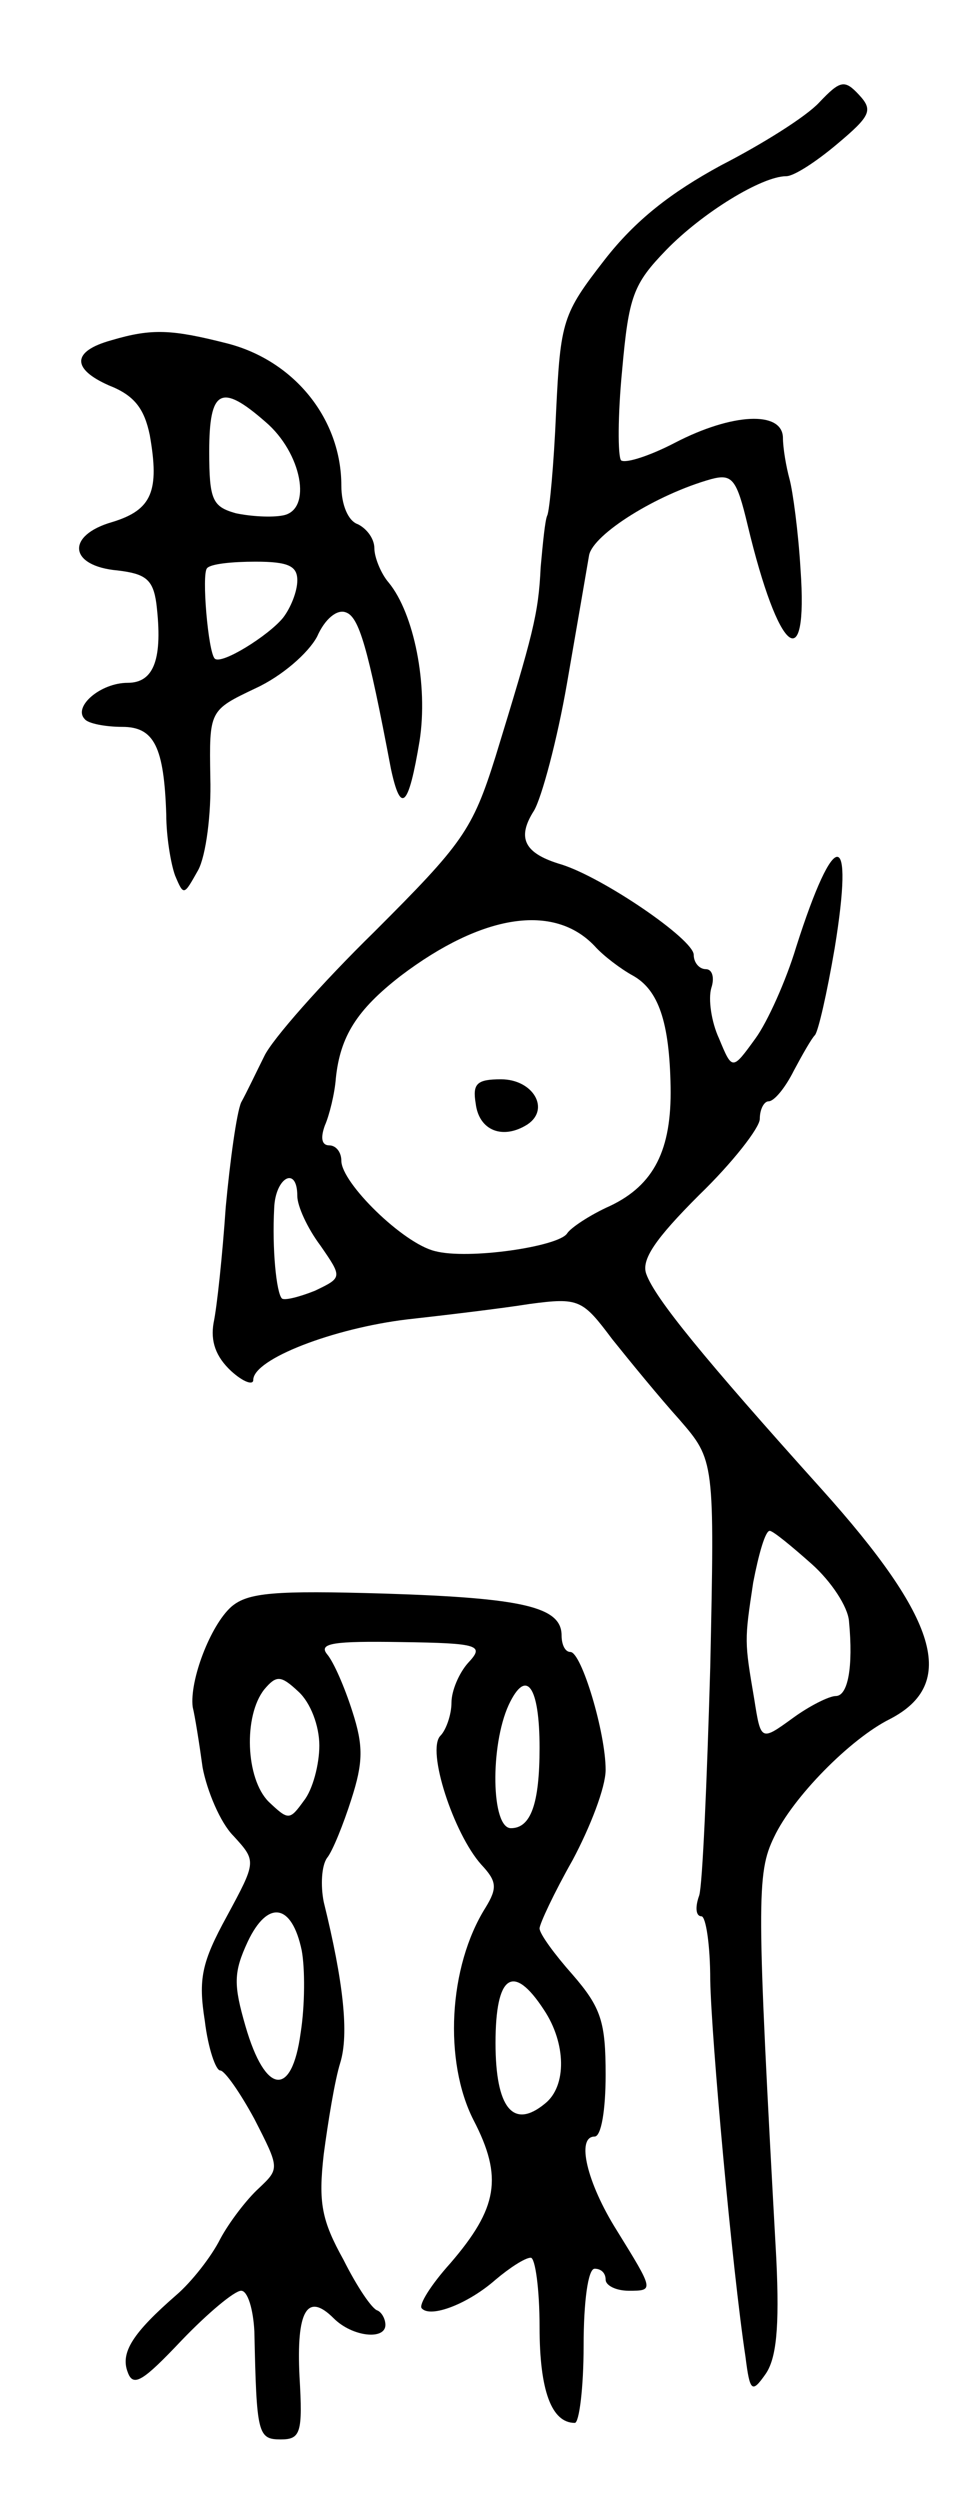
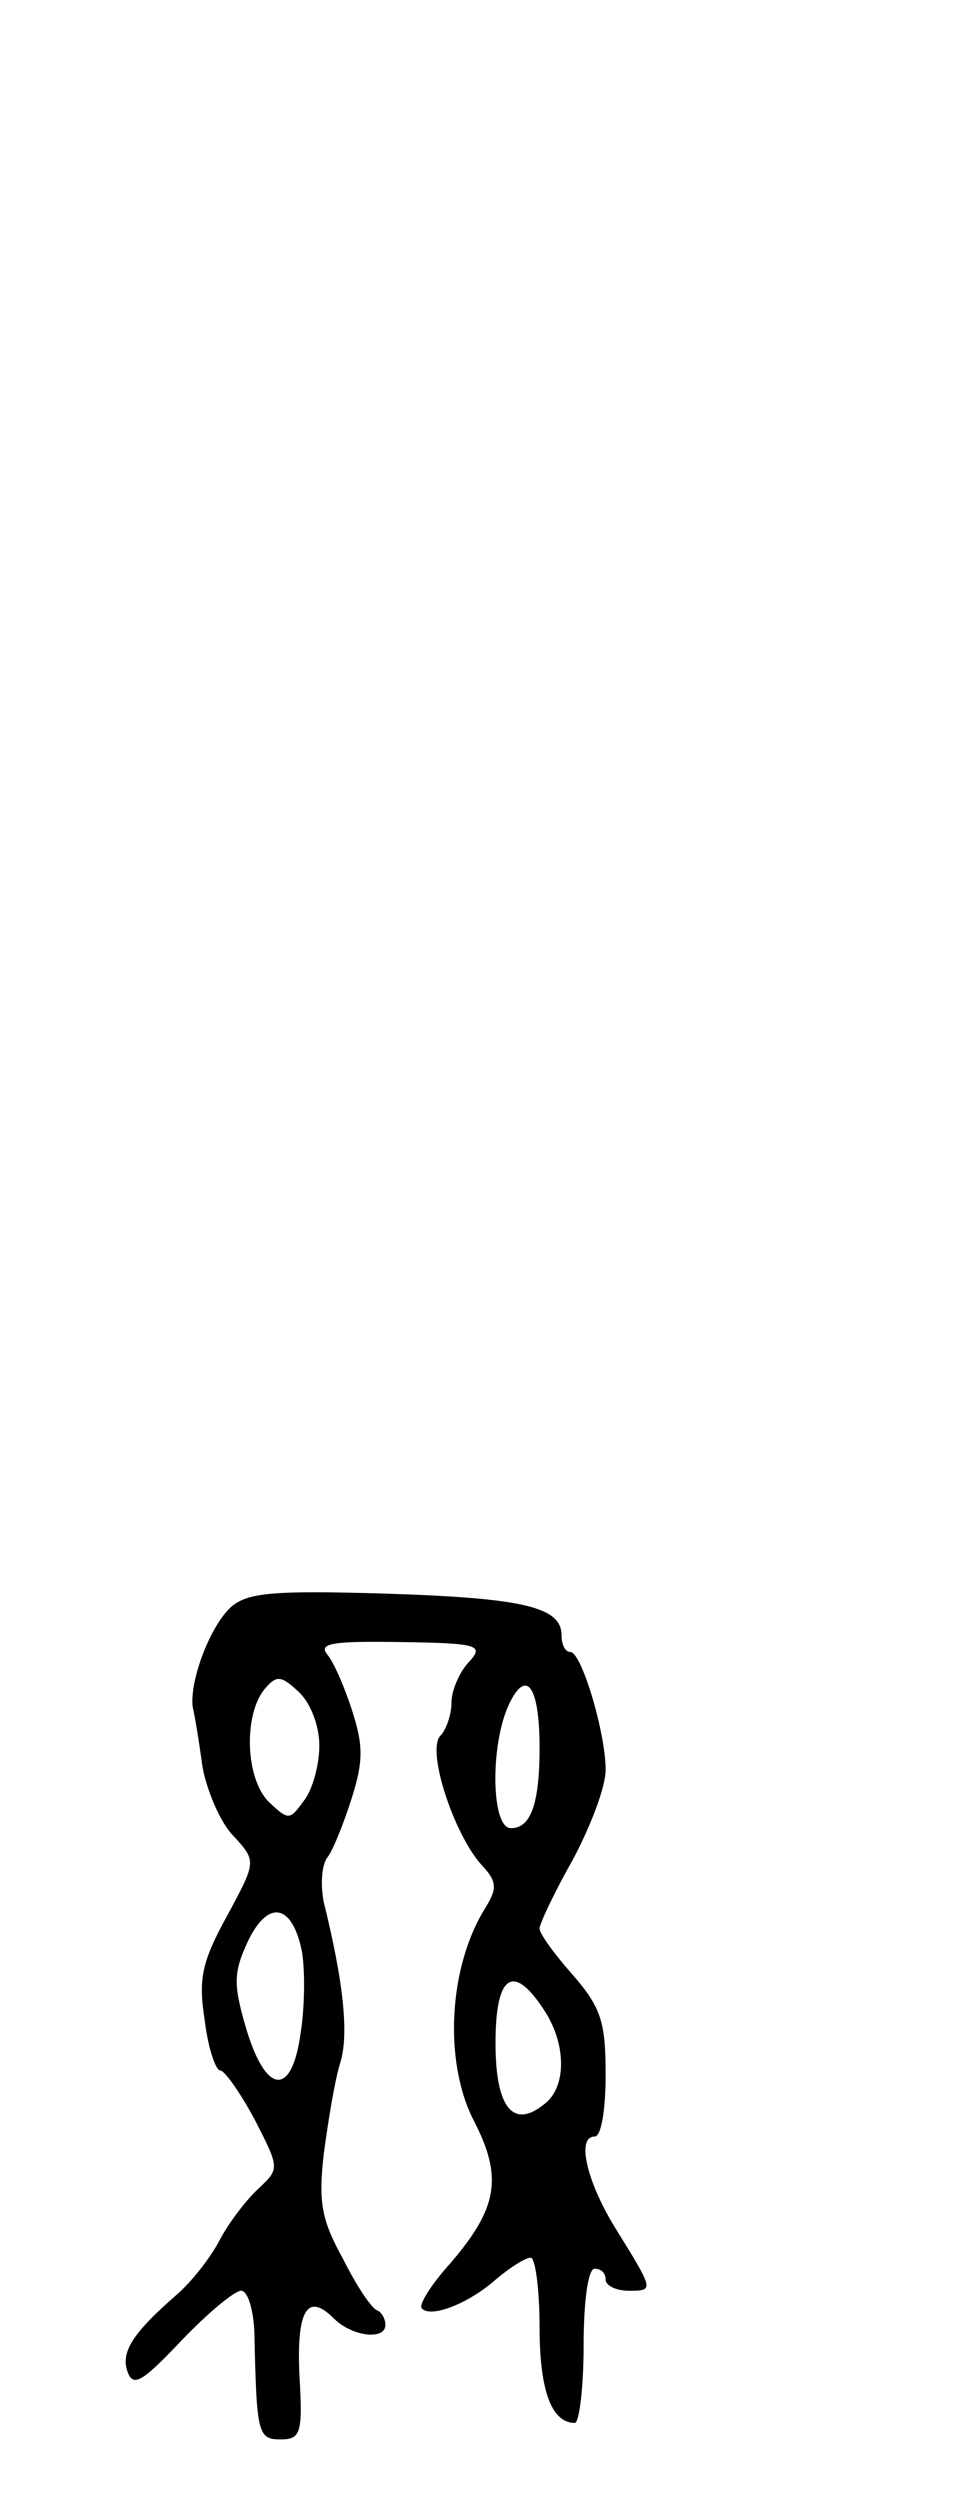
<svg xmlns="http://www.w3.org/2000/svg" version="1.0" width="87" height="227" viewBox="0 0 87 227">
  <g transform="translate(0,227) scale(0.1,-0.1)">
-     <path d="M744 2177 c-12 -13 -52 -38 -89 -57 -46 -25 -78 -50 -106 -86 -38 -49 -40 -55 -44 -138 -2 -48 -6 -90 -8 -94 -2 -4 -4 -25 -6 -47 -2 -43 -7 -61 -41 -172 -21 -67 -30 -79 -110 -159 -48 -47 -93 -98 -100 -113 -7 -14 -16 -33 -21 -42 -4 -9 -10 -52 -14 -95 -3 -44 -8 -91 -11 -105 -3 -17 2 -31 16 -44 11 -10 20 -13 20 -8 0 19 73 47 140 55 36 4 86 10 111 14 45 6 48 4 75 -32 16 -20 43 -53 61 -73 32 -37 32 -37 28 -225 -3 -104 -7 -197 -10 -207 -4 -11 -3 -19 2 -19 4 0 8 -26 8 -58 1 -53 20 -263 32 -342 4 -32 6 -33 18 -16 10 14 13 42 10 105 -18 326 -18 350 -2 383 17 36 69 89 105 107 62 32 44 91 -62 209 -107 119 -151 173 -159 195 -5 13 8 32 48 72 30 29 55 61 55 69 0 9 4 16 8 16 5 0 15 12 23 28 8 15 16 29 19 32 3 3 11 38 18 79 18 110 0 111 -35 1 -9 -30 -26 -68 -37 -83 -21 -29 -21 -29 -33 0 -7 15 -10 36 -7 46 3 9 1 17 -5 17 -6 0 -11 6 -11 13 0 14 -82 70 -120 82 -34 10 -41 24 -25 49 7 12 21 64 30 116 9 52 18 104 20 116 4 19 61 55 111 69 19 5 23 0 33 -42 28 -117 55 -139 48 -40 -2 34 -7 71 -10 82 -3 11 -6 28 -6 38 -1 24 -46 22 -98 -5 -23 -12 -45 -19 -49 -16 -3 4 -3 41 1 82 6 67 10 78 40 109 33 34 87 67 109 67 7 0 27 13 46 29 31 26 33 31 20 45 -13 14 -17 13 -36 -7z m-204 -766 c8 -9 24 -21 35 -27 23 -13 33 -42 34 -101 1 -57 -15 -89 -55 -108 -18 -8 -36 -20 -39 -25 -8 -12 -90 -24 -120 -16 -29 7 -85 62 -85 82 0 8 -5 14 -11 14 -7 0 -8 7 -4 18 4 9 9 29 10 43 4 38 19 62 59 93 74 56 139 66 176 27z m-270 -227 c0 -9 9 -29 21 -45 20 -29 20 -29 -5 -41 -15 -6 -28 -9 -30 -7 -5 5 -9 45 -7 82 1 28 21 39 21 11z m467 -334 c18 -16 33 -39 34 -52 4 -42 -1 -68 -12 -68 -6 0 -24 -9 -39 -20 -29 -21 -29 -21 -35 17 -9 53 -9 53 -1 106 5 26 11 47 15 47 3 0 20 -14 38 -30z" />
-     <path d="M432 1268 c3 -25 25 -33 47 -19 21 14 5 41 -24 41 -22 0 -26 -4 -23 -22z" />
-     <path d="M101 1961 c-36 -10 -36 -26 -2 -41 23 -9 32 -21 37 -45 9 -51 2 -68 -34 -79 -42 -12 -40 -40 5 -44 25 -3 32 -8 35 -30 6 -50 -2 -72 -26 -72 -25 0 -50 -22 -39 -33 3 -4 19 -7 34 -7 29 0 38 -18 40 -80 0 -19 4 -44 8 -55 8 -19 8 -18 21 5 7 13 12 51 11 84 -1 61 -1 61 41 81 24 11 48 32 56 47 7 16 18 25 26 22 12 -4 20 -31 41 -142 9 -42 16 -35 26 25 8 51 -5 116 -28 144 -7 8 -13 23 -13 31 0 9 -7 18 -15 22 -9 3 -15 18 -15 35 0 60 -42 113 -103 129 -51 13 -69 14 -106 3z m140 -74 c33 -28 43 -80 16 -85 -10 -2 -29 -1 -43 2 -21 6 -24 12 -24 56 0 57 11 62 51 27z m29 -144 c0 -10 -6 -25 -13 -34 -13 -16 -56 -43 -62 -37 -6 6 -12 77 -7 82 3 4 23 6 44 6 30 0 38 -4 38 -17z" />
    <path d="M210 811 c-19 -17 -38 -67 -35 -91 2 -8 6 -33 9 -55 4 -21 16 -50 28 -62 21 -23 21 -23 -6 -73 -23 -42 -26 -57 -20 -95 3 -25 10 -45 14 -45 4 0 18 -20 31 -44 23 -45 23 -45 4 -63 -11 -10 -27 -31 -35 -46 -8 -16 -26 -39 -40 -51 -39 -34 -51 -52 -44 -70 5 -14 14 -8 49 29 24 25 48 45 54 45 6 0 11 -17 12 -37 2 -93 3 -98 24 -98 18 0 20 6 17 57 -3 60 7 77 31 53 17 -17 47 -20 47 -6 0 5 -3 11 -7 13 -5 1 -19 22 -31 46 -20 36 -23 52 -18 96 4 30 10 67 15 83 8 26 3 73 -15 146 -3 15 -2 33 3 40 5 6 15 31 22 53 11 34 11 49 1 80 -7 22 -17 45 -23 52 -8 10 6 12 67 11 72 -1 76 -3 61 -19 -8 -9 -15 -25 -15 -36 0 -11 -5 -25 -10 -30 -13 -13 12 -89 37 -117 14 -15 15 -21 4 -39 -34 -54 -38 -140 -11 -193 27 -52 22 -80 -21 -130 -18 -20 -29 -38 -26 -41 8 -9 42 4 67 26 13 11 27 20 32 20 4 0 8 -28 8 -63 0 -58 11 -87 32 -87 4 0 8 32 8 70 0 40 4 70 10 70 6 0 10 -4 10 -10 0 -5 9 -10 21 -10 23 0 23 0 -11 55 -27 43 -37 85 -20 85 6 0 10 24 10 56 0 48 -4 61 -30 91 -16 18 -30 37 -30 42 0 4 13 32 30 62 16 30 30 66 30 82 0 34 -22 107 -32 107 -5 0 -8 7 -8 15 0 26 -35 34 -160 38 -101 3 -125 1 -140 -12z m80 -126 c0 -17 -6 -40 -14 -50 -13 -18 -14 -18 -32 -1 -21 21 -23 78 -4 102 11 13 15 13 31 -2 11 -10 19 -31 19 -49z m200 -2 c0 -51 -8 -73 -26 -73 -18 0 -19 75 -2 112 16 34 28 17 28 -39z m-216 -184 c3 -16 3 -50 -1 -75 -8 -59 -32 -56 -50 6 -11 38 -11 49 2 77 18 38 40 35 49 -8z m220 -54 c20 -30 21 -69 1 -85 -29 -24 -45 -4 -45 55 0 62 16 73 44 30z" />
  </g>
</svg>